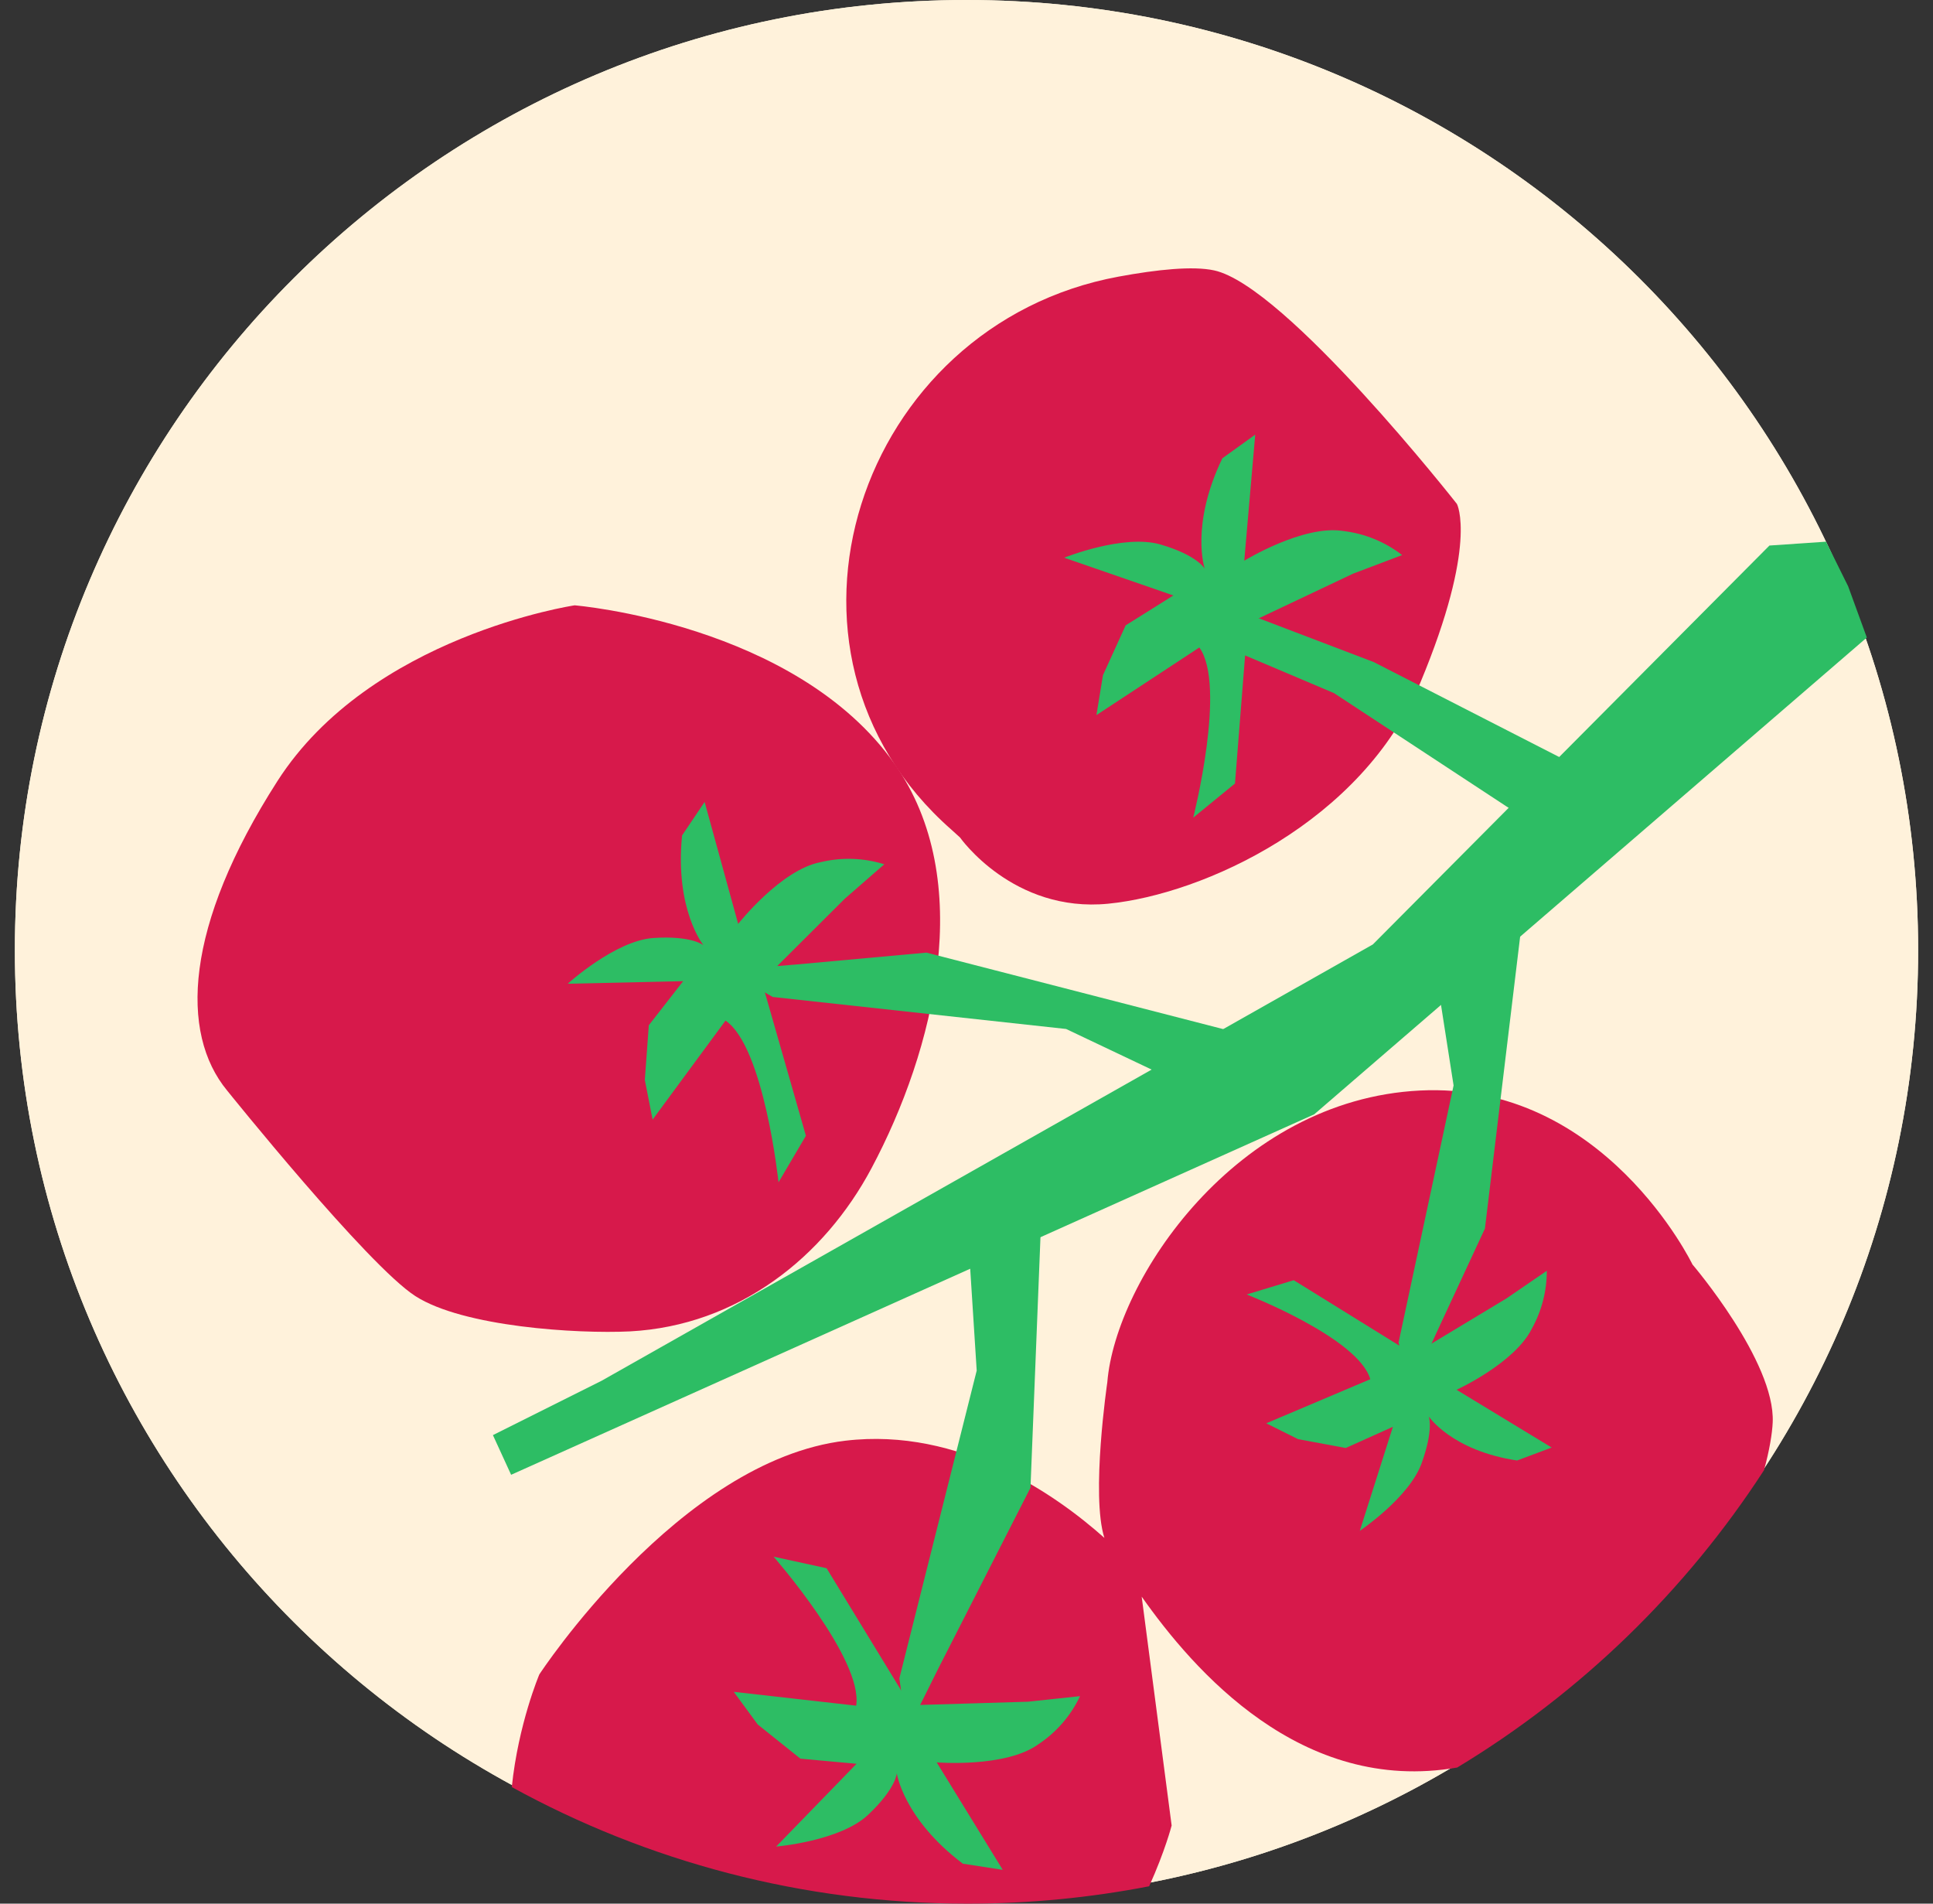
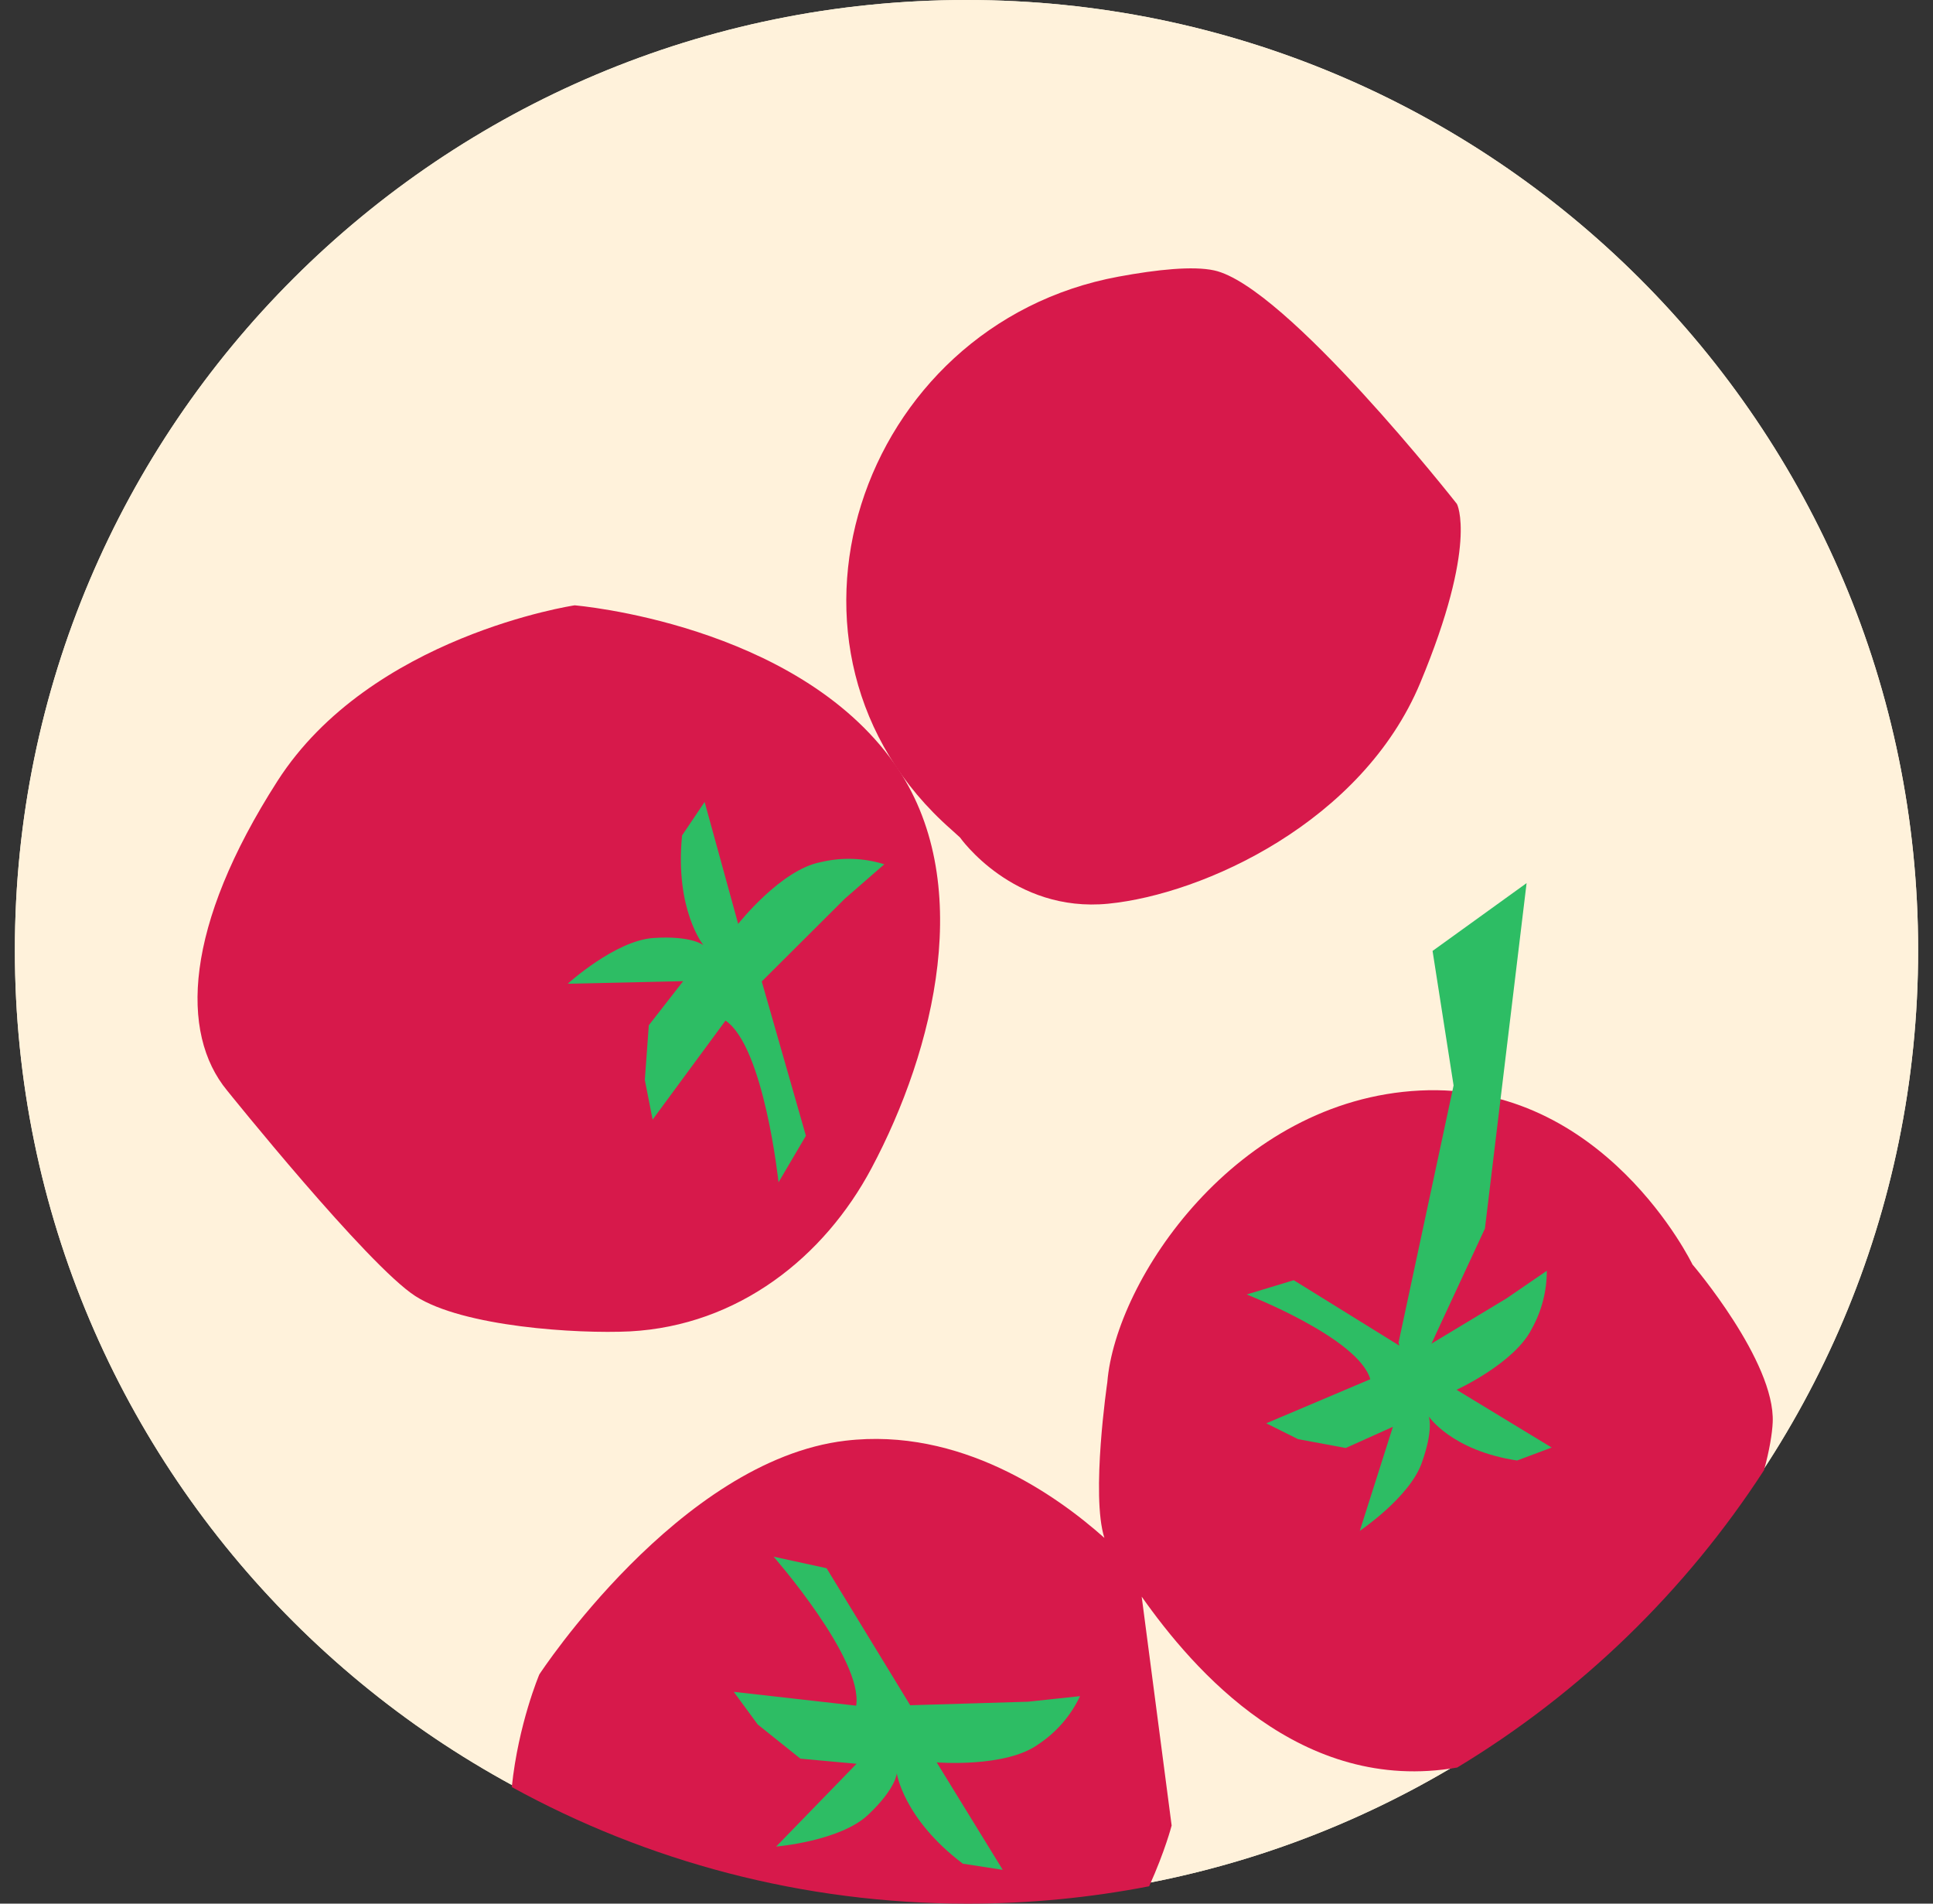
<svg xmlns="http://www.w3.org/2000/svg" width="65" height="64" viewBox="0 0 65 64" fill="none">
  <rect x="0" y="0" width="65" height="64" fill="#333333" stroke="none" />
  <path d="M32.5 63.886C50.173 63.886 64.5 49.585 64.5 31.943C64.5 14.302 50.173 0 32.5 0C14.827 0 0.5 14.302 0.5 31.943C0.5 49.585 14.827 63.886 32.5 63.886Z" fill="#FFF2DB" />
  <path d="M32.5 63.886C50.173 63.886 64.5 49.585 64.5 31.943C64.5 14.302 50.173 0 32.5 0C14.827 0 0.5 14.302 0.5 31.943C0.5 49.585 14.827 63.886 32.5 63.886Z" fill="#FFF2DB" />
  <path d="M38.642 63.416C36.666 63.799 34.624 64 32.536 64C26.982 64 21.759 62.579 17.21 60.081C17.429 57.957 18.136 56.293 18.136 56.293C18.136 56.293 22.84 49.099 28.429 48.436C32.282 47.98 35.506 50.25 37.137 51.704C36.677 50.268 37.235 46.472 37.235 46.472C37.514 43.029 41.562 36.969 47.753 36.663C53.944 36.357 56.912 42.512 56.912 42.512C56.912 42.512 59.699 45.774 59.61 47.818C59.593 48.195 59.502 48.754 59.318 49.427C56.683 53.491 53.151 56.917 49.001 59.424C43.757 60.336 40.138 56.157 38.391 53.679L39.398 61.373C39.398 61.373 39.184 62.214 38.642 63.416Z" fill="#D7194B" />
  <path d="M32.282 28.156C32.282 28.156 34.064 30.699 37.268 30.382C40.472 30.065 45.811 27.631 47.759 22.956C49.707 18.282 48.991 16.942 48.991 16.942C48.991 16.942 43.23 9.608 40.825 9.09C40.115 8.938 38.931 9.057 37.615 9.3C28.858 10.913 25.173 21.901 31.991 27.892L32.282 28.156Z" fill="#D7194B" />
  <path d="M7.637 36.663C7.637 36.663 12.359 42.541 13.968 43.575C15.578 44.61 19.4 44.847 21.181 44.761C24.825 44.566 27.714 42.268 29.306 39.274C31.423 35.299 32.846 29.593 30.078 25.677C26.746 20.958 19.323 20.351 19.323 20.351C19.323 20.351 12.463 21.373 9.33 26.258C6.197 31.143 6.043 34.73 7.637 36.663Z" fill="#D7194B" />
-   <path d="M41.953 20.965L41.528 26.342L40.124 27.489C40.124 27.489 41.255 23.043 40.329 21.768L36.869 24.042L37.089 22.699L37.852 21.024L39.456 20.019L35.785 18.75C35.785 18.75 37.787 17.944 39.025 18.306C40.263 18.667 40.51 19.118 40.51 19.118C40.51 19.118 40.017 17.66 41.104 15.407L42.209 14.612L41.84 18.851C41.84 18.851 43.824 17.633 45.169 17.852C45.891 17.937 46.575 18.217 47.15 18.662L45.505 19.284L41.953 20.965Z" fill="#2DBD64" />
  <path d="M25.615 32.996L27.1 38.184L26.179 39.749C26.179 39.749 25.698 35.196 24.397 34.312L21.945 37.641L21.683 36.307L21.817 34.469L22.972 32.987L19.091 33.073C19.091 33.073 20.686 31.621 21.974 31.535C23.263 31.449 23.655 31.778 23.655 31.778C23.655 31.778 22.687 30.592 22.936 28.087L23.694 26.961L24.822 31.061C24.822 31.061 26.262 29.232 27.599 28.985C28.304 28.815 29.044 28.84 29.736 29.057L28.409 30.213L25.615 32.996Z" fill="#2DBD64" />
  <path d="M30.607 57.33L27.795 52.723L26.013 52.335C26.013 52.335 29.033 55.779 28.79 57.344L24.674 56.879L25.479 57.976L26.916 59.126L28.802 59.298L26.099 62.081C26.099 62.081 28.249 61.901 29.191 61.014C30.132 60.128 30.156 59.618 30.156 59.618C30.156 59.618 30.375 61.142 32.377 62.657L33.719 62.864L31.498 59.251C31.498 59.251 33.82 59.44 34.919 58.64C35.524 58.239 36.008 57.68 36.318 57.024L34.569 57.211L30.607 57.33Z" fill="#2DBD64" />
-   <path d="M16.575 48.248L17.187 49.582L44.192 37.464L62.775 21.434L62.147 19.712L61.403 18.211L59.5 18.341L46.164 31.752L20.222 46.425L16.575 48.248Z" fill="#2DBD64" />
-   <path d="M31.54 56.119L34.652 50.016L35.026 40.622L32.576 41.894L32.843 46.079L30.242 56.427L30.5 58.209L31.54 56.119Z" fill="#2DBD64" />
-   <path d="M26.75 32.428L31.154 32.027L42.462 34.941L40.371 36.74L35.849 34.594L25.984 33.518L24.422 32.62L26.75 32.428Z" fill="#2DBD64" />
-   <path d="M40.809 20.207L46.193 22.258L53.59 26.044L51.639 27.757L44.857 23.302L40.399 21.413" fill="#2DBD64" />
  <path d="M48.279 44.861L49.933 41.304L51.334 29.69L48.172 31.97L48.879 36.493L47.029 45.134L47.423 46.75L48.279 44.861Z" fill="#2DBD64" />
  <path d="M47.533 45.536L43.504 43.04L41.921 43.52C41.921 43.52 45.677 44.978 46.078 46.369L42.58 47.851L43.649 48.384L45.253 48.681L46.838 47.969L45.725 51.467C45.725 51.467 47.388 50.347 47.803 49.197C48.219 48.046 48.044 47.62 48.044 47.62C48.044 47.62 48.807 48.767 51.014 49.102L52.178 48.666L48.979 46.724C48.979 46.724 50.925 45.835 51.507 44.676C51.84 44.079 52.015 43.406 52.014 42.723L50.66 43.651L47.533 45.536Z" fill="#2DBD64" />
</svg>